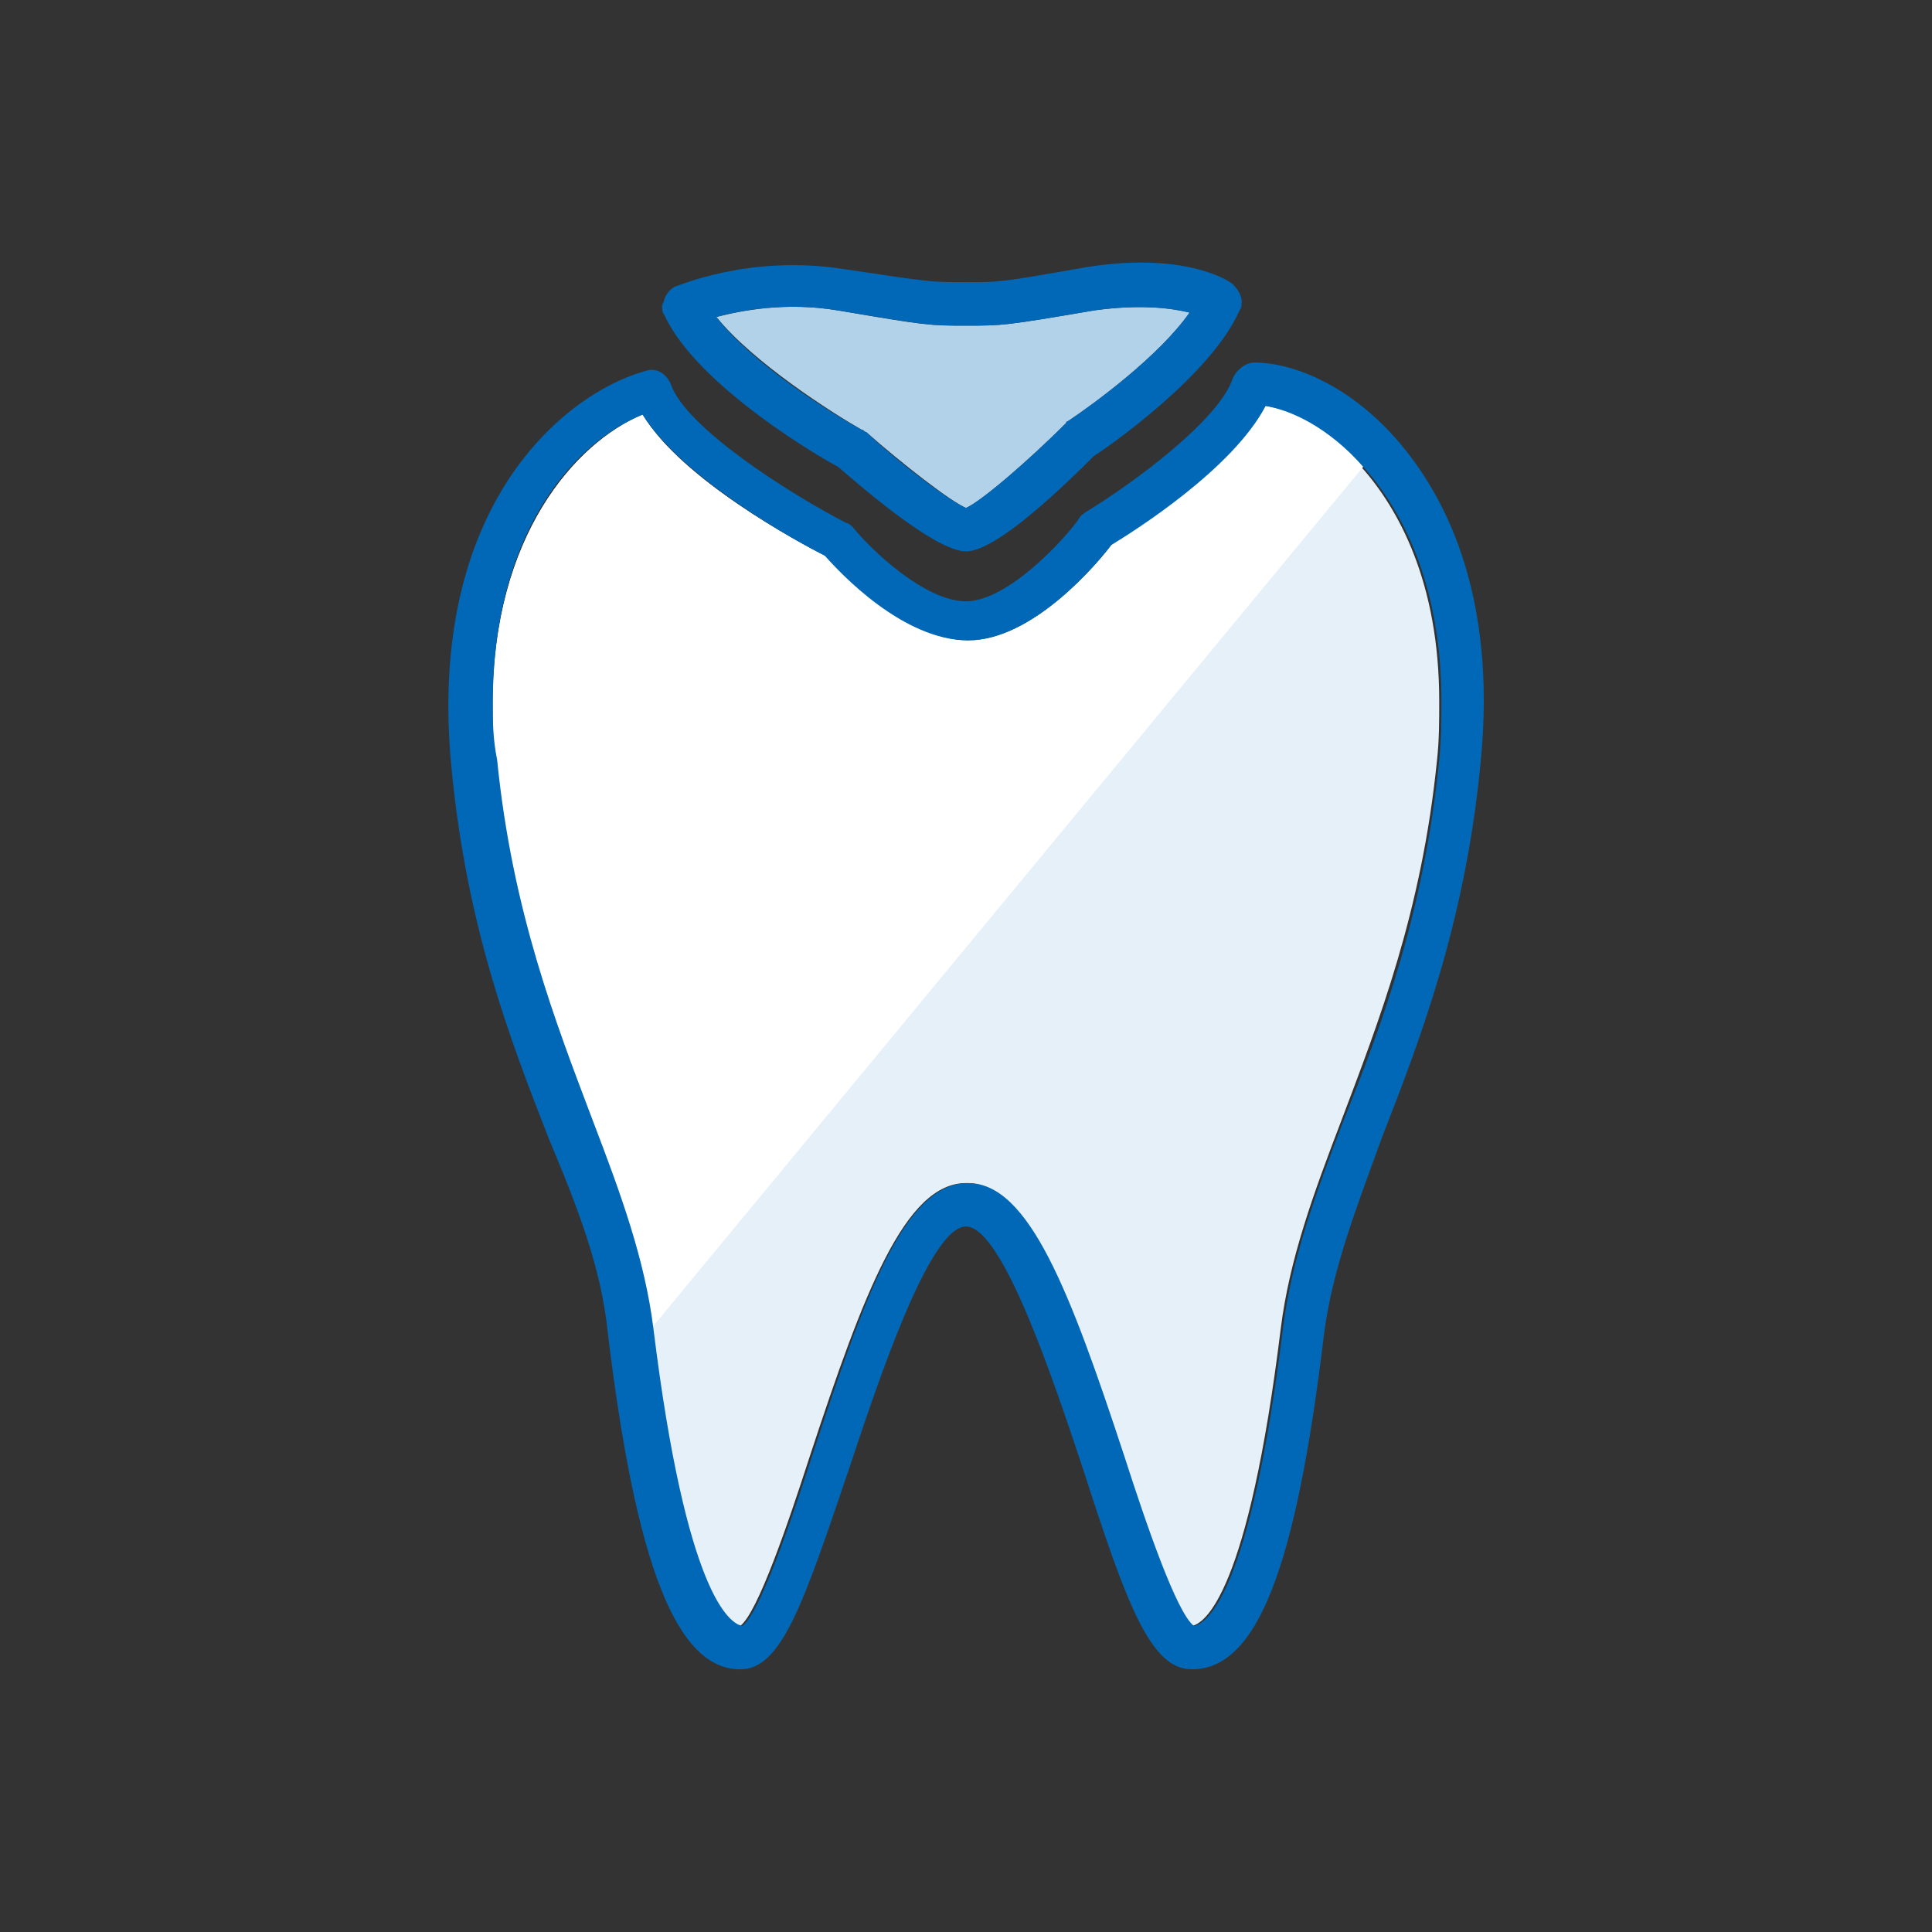
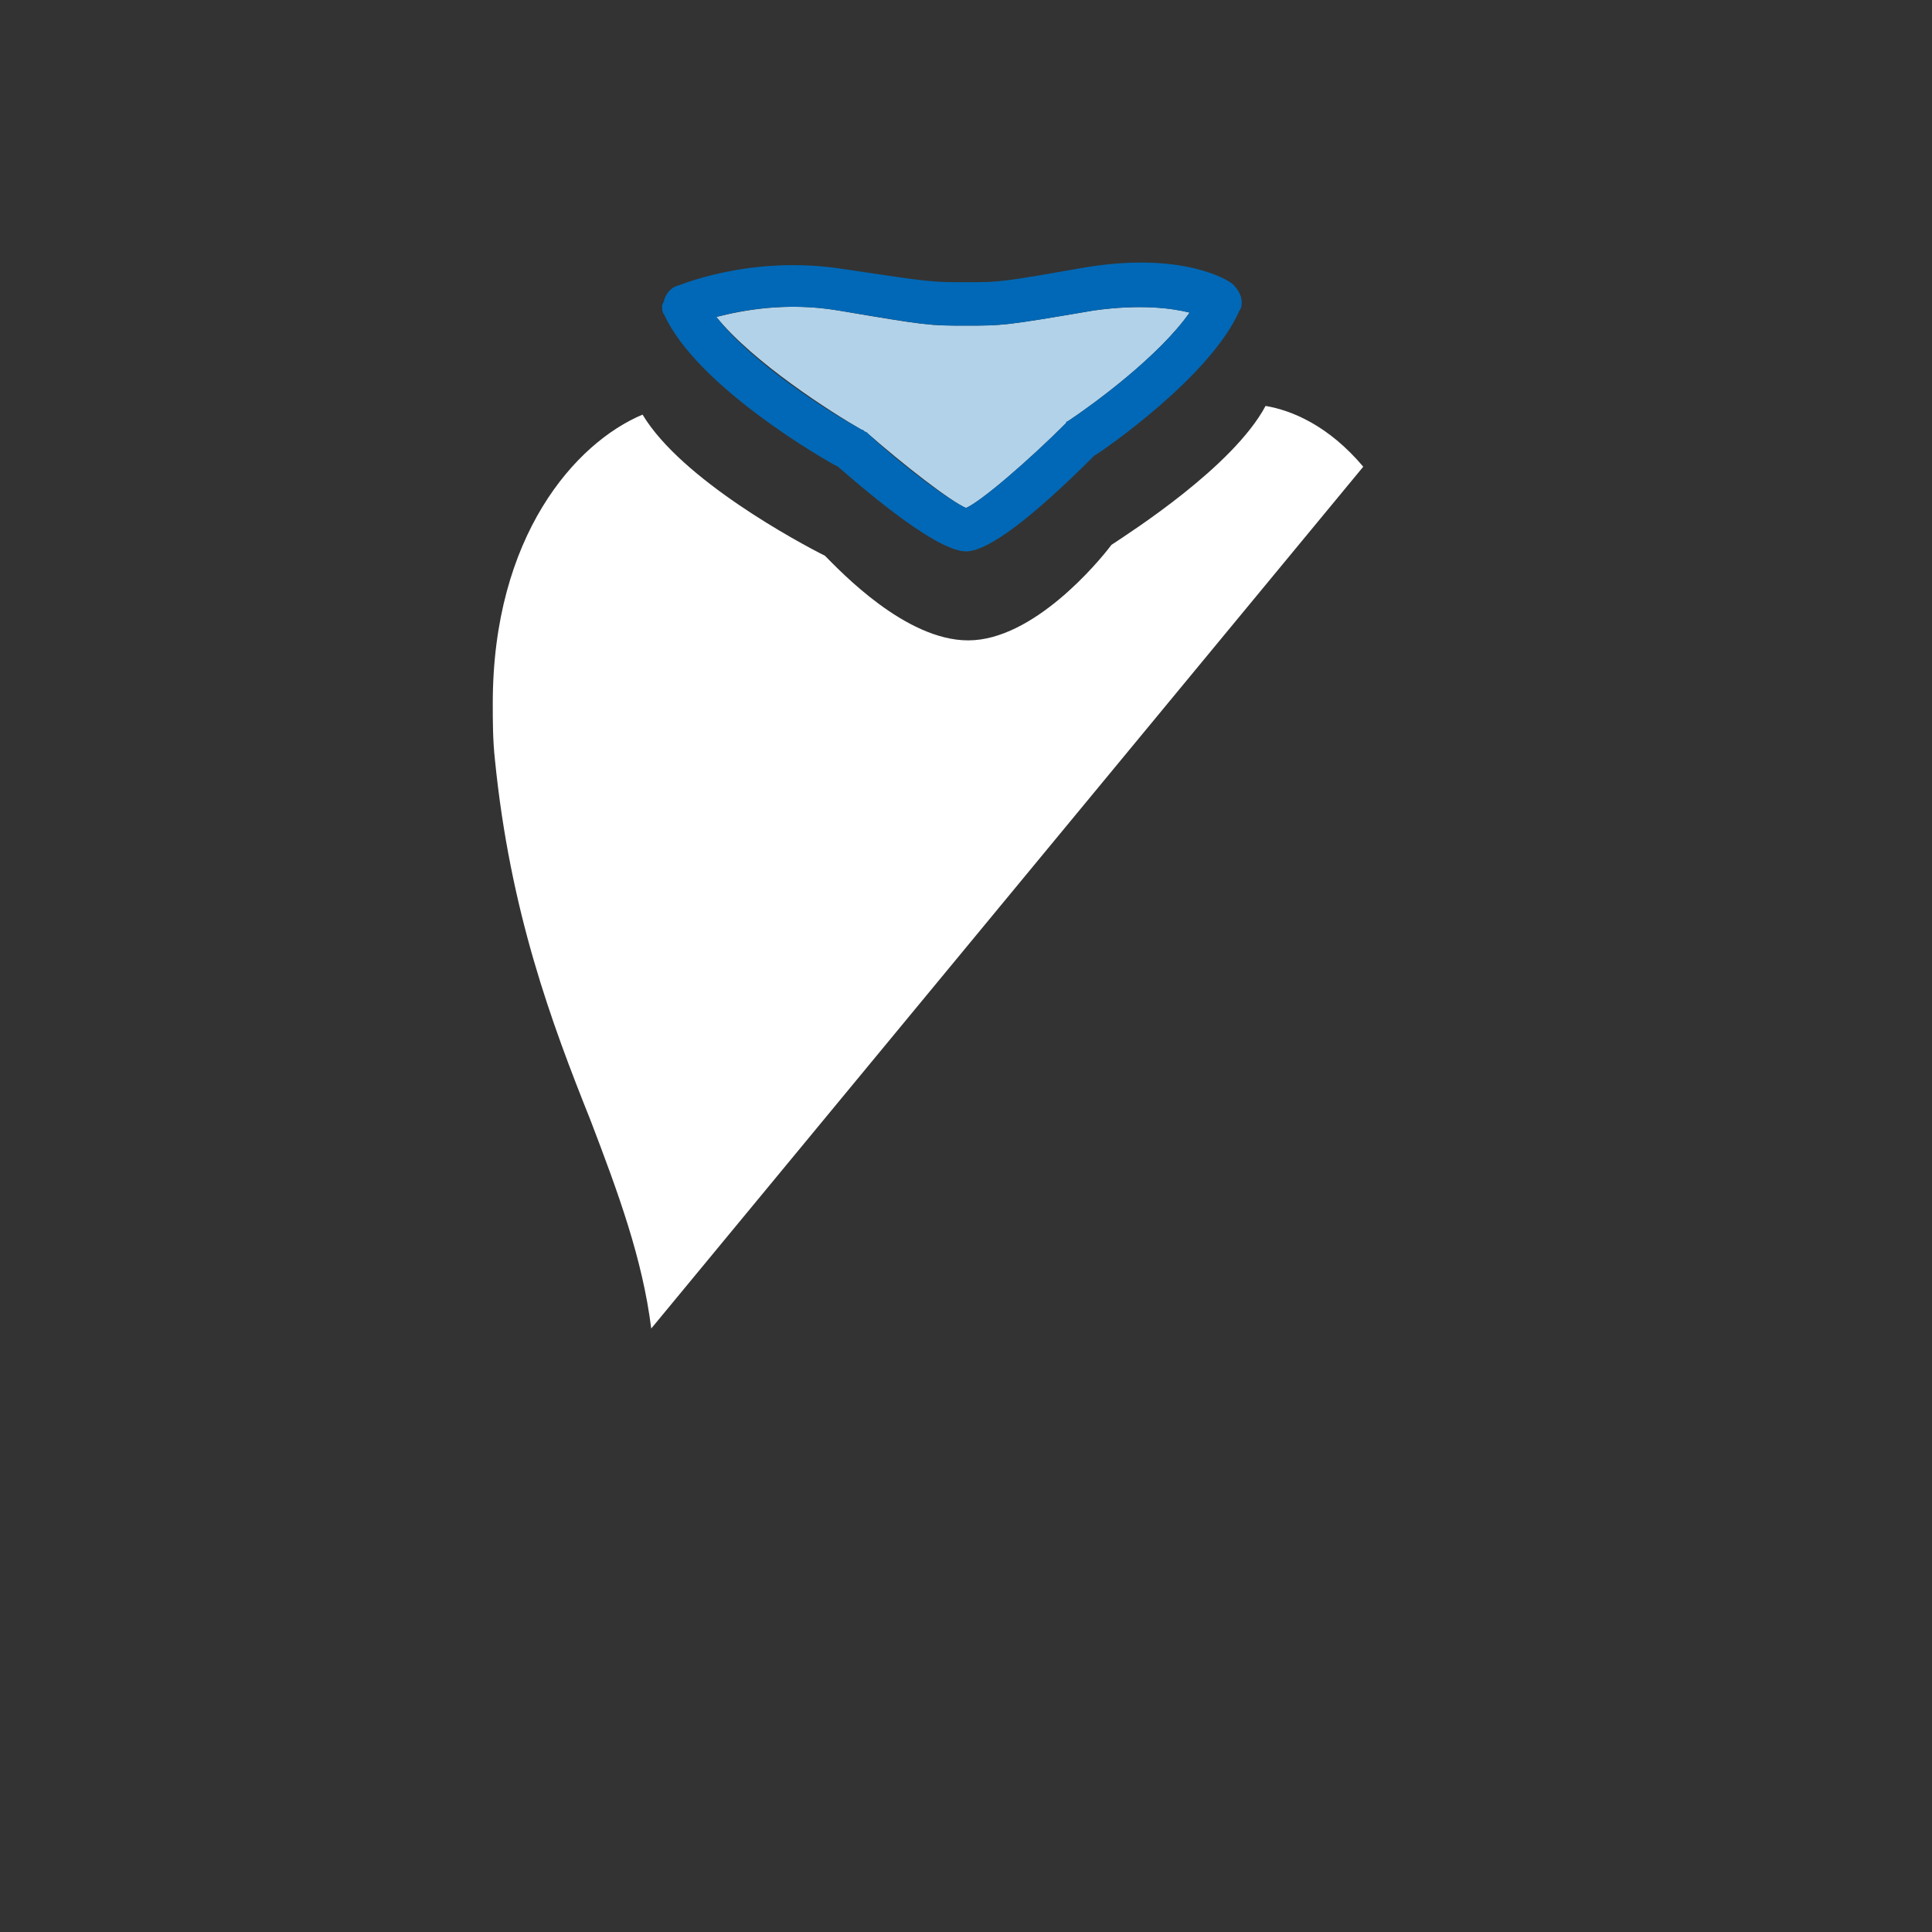
<svg xmlns="http://www.w3.org/2000/svg" version="1.1" id="レイヤー_1" x="0px" y="0px" viewBox="0 0 89 89" style="enable-background:new 0 0 89 89;" xml:space="preserve">
  <rect x="0" y="0" width="89" height="89" fill="#333333" stroke="none" />
  <style type="text/css">
	.st0{fill:#E5F0F8;}
	.st1{fill:#FFFFFF;}
	.st2{fill:#B2D2E9;}
	.st3{fill:#0068B6;}
</style>
  <g>
    <g>
      <g>
-         <path class="st0" d="M58.3,18.7c-1.5,2.8-6.2,5.8-7.1,6.4c-0.6,0.8-3.6,4.4-6.6,4.4c-2.9,0-5.9-3.2-6.6-3.9     c-1.2-0.6-6.6-3.5-8.4-6.5c-3.1,1.3-6.9,5.6-6.9,13.3c0,0.8,0,1.7,0.1,2.6c0.7,7,2.6,12.1,4.4,16.6c1.3,3.4,2.4,6.4,2.8,9.6     c1.5,12.2,3.5,13.6,4.1,13.7c0.8-0.6,2.2-4.7,3.2-7.8c2.5-7.6,4.4-12.6,7.2-12.6c2.9,0,4.7,5,7.2,12.6c1,3.1,2.4,7.2,3.2,7.8     c0.6-0.1,2.6-1.5,4.1-13.7c0.4-3.2,1.5-6.2,2.8-9.6c1.7-4.5,3.7-9.6,4.4-16.6c0.1-0.9,0.1-1.8,0.1-2.7c0-5.5-1.9-8.9-3.6-10.8     C61.2,19.6,59.5,18.9,58.3,18.7z" />
        <path class="st1" d="M58.3,18.7c-1.5,2.8-6.2,5.8-7.1,6.4c-0.6,0.8-3.6,4.4-6.6,4.4c-2.9,0-5.9-3.2-6.6-3.9     c-1.2-0.6-6.6-3.5-8.4-6.5c-3.1,1.3-6.9,5.6-6.9,13.3c0,0.8,0,1.7,0.1,2.6c0.7,7,2.6,12.1,4.4,16.6c1.3,3.4,2.4,6.4,2.8,9.6     l32.8-39.7C61.2,19.6,59.5,18.9,58.3,18.7z" />
        <path class="st2" d="M50.4,14.3C46.3,15,46.2,15,44.5,15c-1.7,0-1.8,0-5.9-0.7c-2.4-0.4-4.4,0-5.6,0.3c1.7,2.1,5.3,4.4,6.7,5.2     c0.1,0,0.1,0.1,0.2,0.1c1.7,1.5,3.9,3.2,4.6,3.5c0.7-0.3,2.9-2.2,4.6-3.9c0,0,0.1-0.1,0.1-0.1c1.2-0.8,4.2-3,5.6-5     C54,14.2,52.6,14,50.4,14.3z" />
      </g>
      <g>
        <g>
-           <path class="st3" d="M28,61.4c1.3,10.8,3.2,15.5,6.1,15.5c1.9,0,2.9-3,5-9.2c1.3-3.9,3.7-11.2,5.4-11.2c1.7,0,4.1,7.3,5.4,11.2      c2,6.2,3.1,9.2,5,9.2c3,0,4.8-4.6,6.1-15.5c0.4-3,1.5-5.8,2.7-9.1c1.8-4.6,3.8-9.9,4.5-17.1c0.8-7.9-1.7-12.5-3.9-15      c-2.3-2.6-4.9-3.5-6.5-3.5c-0.4,0-0.8,0.3-1,0.7c-0.6,1.9-4.5,4.8-6.8,6.2c-0.1,0.1-0.2,0.1-0.3,0.3c-0.7,1-3.3,3.8-5.2,3.8      c-1.9,0-4.4-2.4-5.2-3.4c-0.1-0.1-0.2-0.2-0.3-0.2c-2.7-1.4-7.4-4.4-8.1-6.4c-0.2-0.5-0.7-0.8-1.2-0.6c-3.6,1-10.1,6.1-8.9,18.3      c0.7,7.3,2.7,12.5,4.5,17.1C26.6,55.6,27.7,58.4,28,61.4z M22.7,32.4c0-7.8,3.7-12,6.9-13.3c1.9,3,7.2,5.9,8.4,6.5      c0.7,0.8,3.6,3.9,6.6,3.9c3,0,6-3.6,6.6-4.4c1-0.6,5.6-3.5,7.1-6.4c1.2,0.2,2.9,1,4.5,2.8c1.7,1.9,3.6,5.3,3.6,10.8      c0,0.8,0,1.7-0.1,2.7c-0.7,7-2.6,12.1-4.4,16.6c-1.3,3.4-2.4,6.4-2.8,9.6c-1.5,12.2-3.5,13.6-4.1,13.7c-0.8-0.6-2.2-4.7-3.2-7.8      c-2.5-7.6-4.4-12.6-7.2-12.6c-2.9,0-4.7,5-7.2,12.6c-1,3.1-2.4,7.2-3.2,7.8c-0.6-0.1-2.6-1.5-4.1-13.7c-0.4-3.2-1.5-6.2-2.8-9.6      c-1.7-4.5-3.7-9.6-4.4-16.6C22.7,34,22.7,33.2,22.7,32.4z" />
-         </g>
+           </g>
        <g>
          <path class="st3" d="M38.6,21.5c0.6,0.5,4.4,3.9,5.9,3.9c1,0,3-1.5,5.9-4.4c0.5-0.3,5.4-3.7,6.7-6.7c0.1-0.1,0.1-0.3,0.1-0.4      c0-0.3-0.2-0.6-0.4-0.8c-0.2-0.2-2.3-1.5-6.7-0.8C46.1,13,46.1,13,44.5,13s-1.6,0-5.6-0.6c-4.4-0.7-7.7,0.8-7.8,0.8      c-0.2,0.1-0.4,0.3-0.5,0.6c0,0.1-0.1,0.2-0.1,0.3c0,0.1,0,0.3,0.1,0.4C32.1,17.8,38,21.2,38.6,21.5z M38.6,14.3      c4.2,0.7,4.2,0.7,5.9,0.7s1.8,0,5.9-0.7c2.1-0.3,3.6-0.1,4.4,0.1c-1.4,2-4.4,4.2-5.6,5c-0.1,0-0.1,0.1-0.1,0.1      c-1.7,1.7-3.9,3.6-4.6,3.9c-0.7-0.3-2.9-1.9-4.6-3.5c-0.1,0-0.1-0.1-0.2-0.1c-1.5-0.8-5.1-3.1-6.7-5.2      C34.1,14.3,36.2,13.9,38.6,14.3z" />
        </g>
      </g>
    </g>
  </g>
</svg>